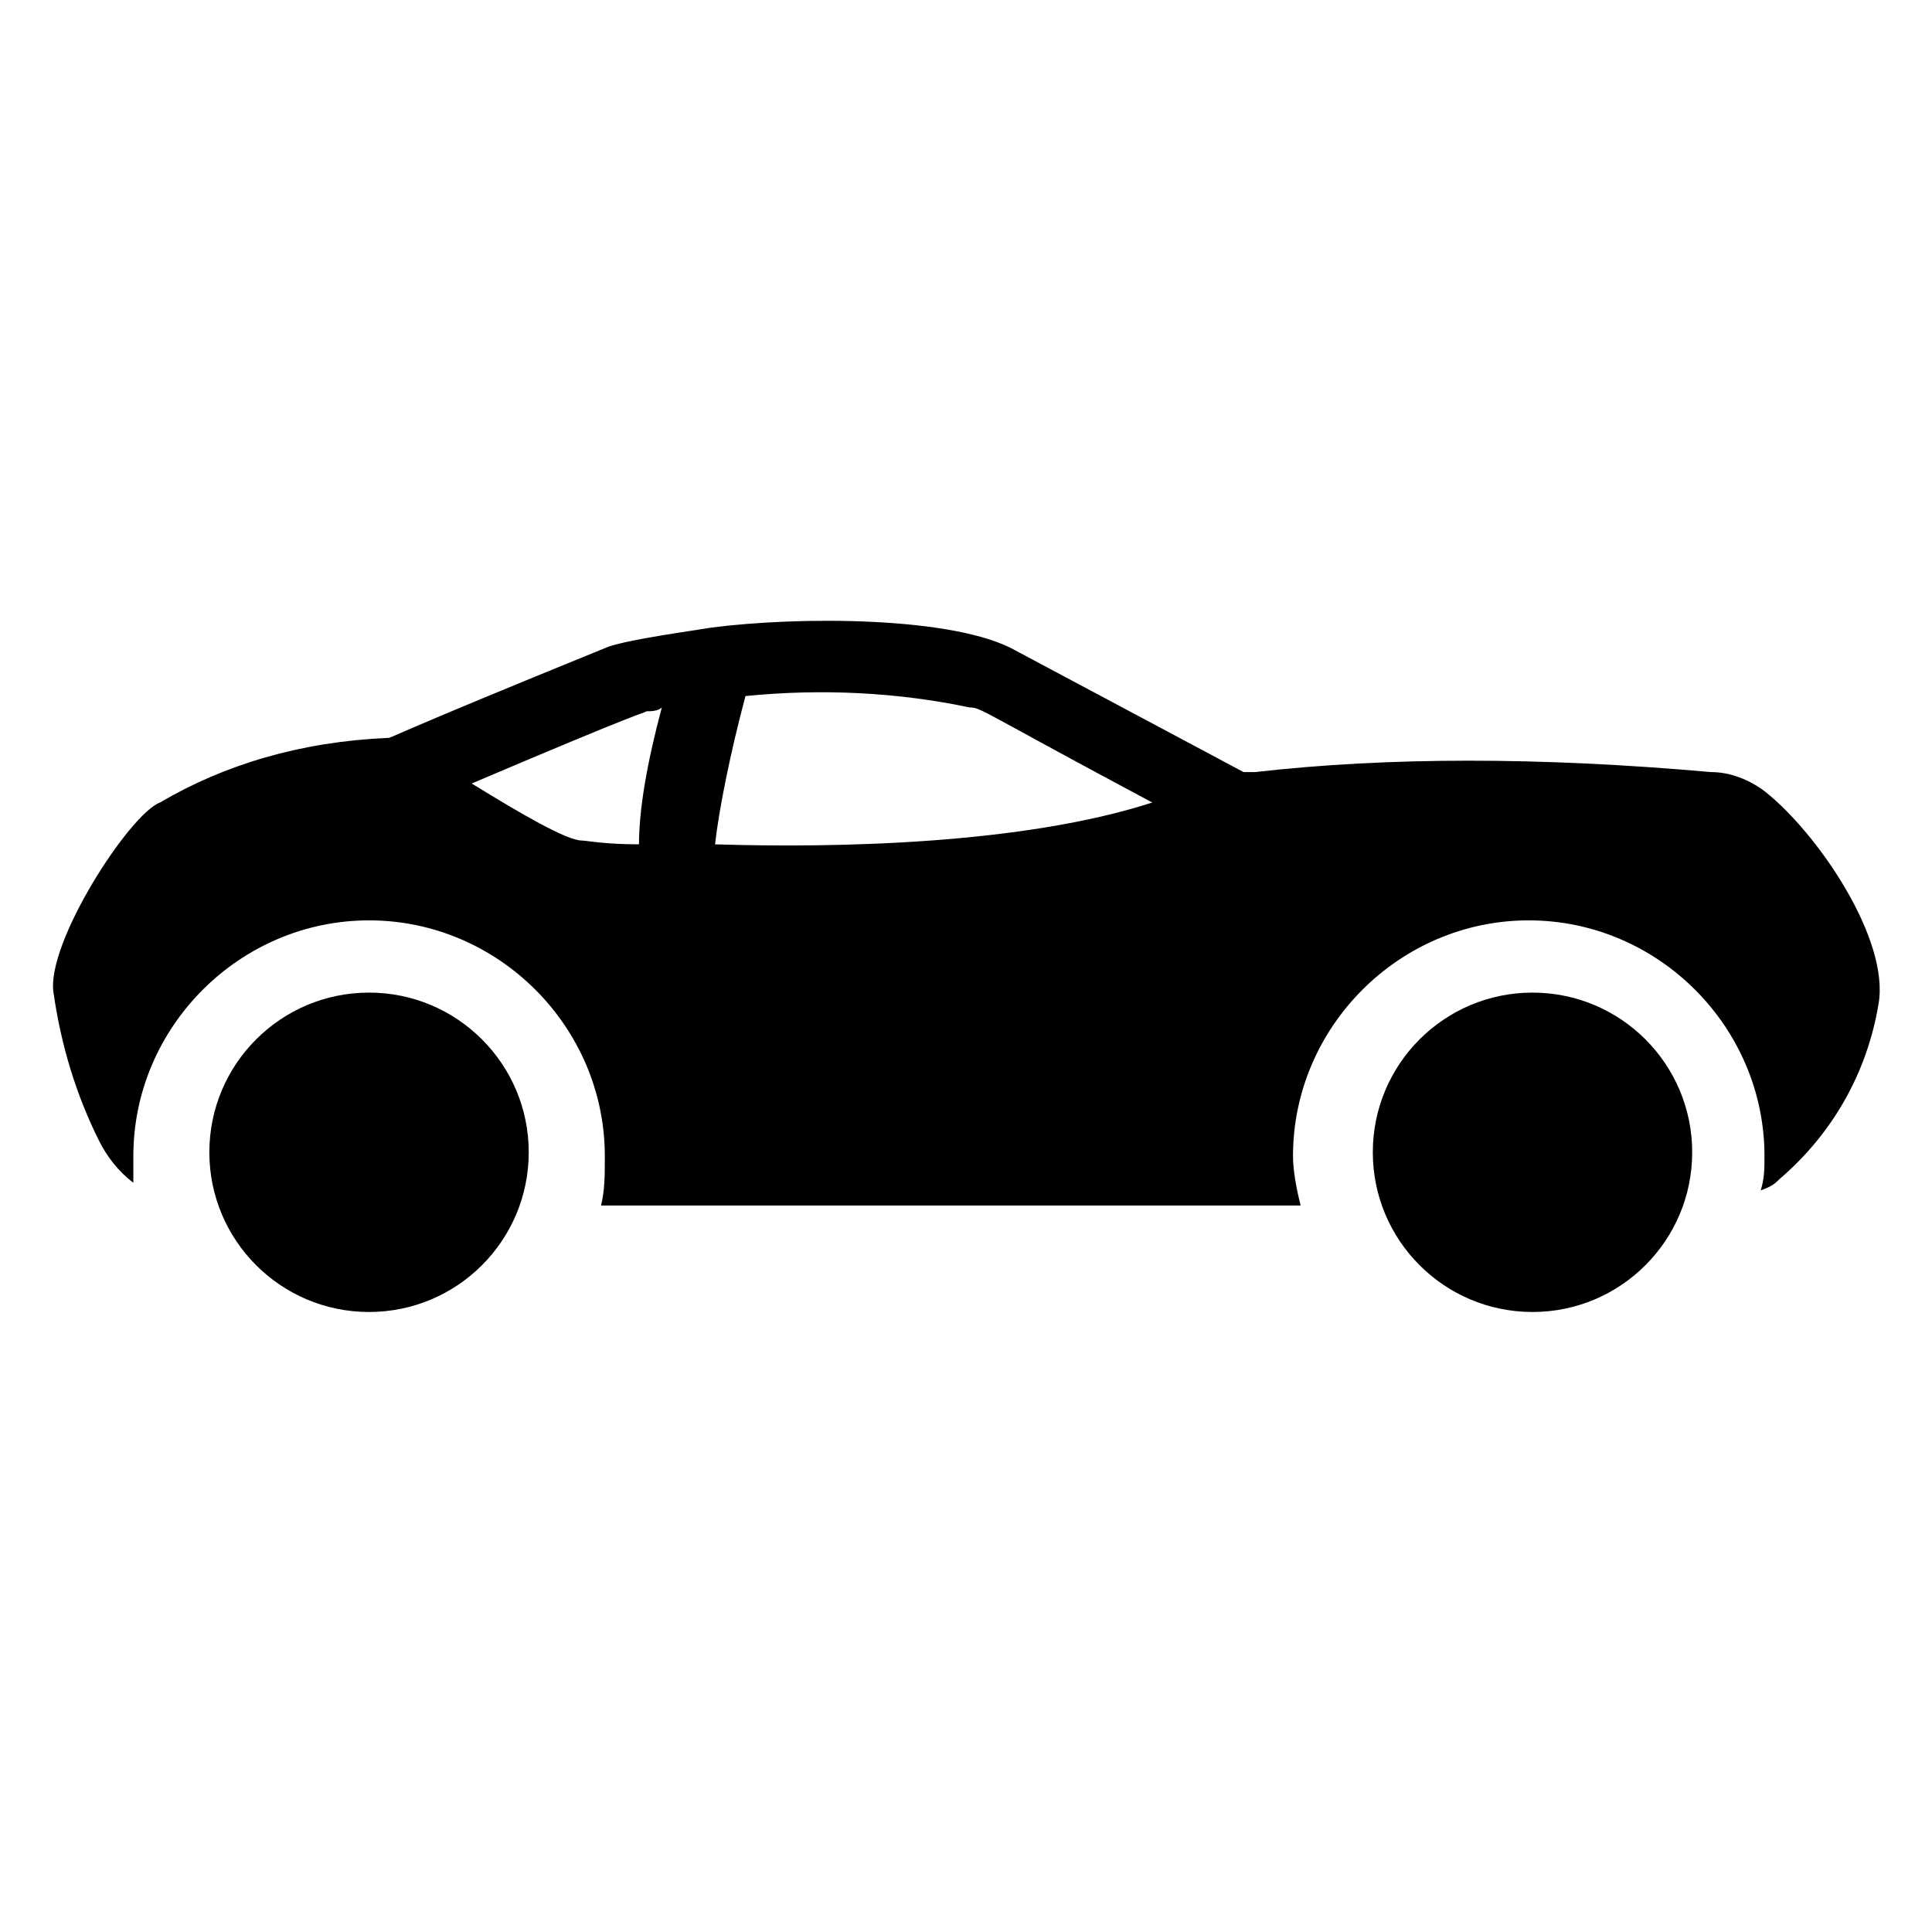
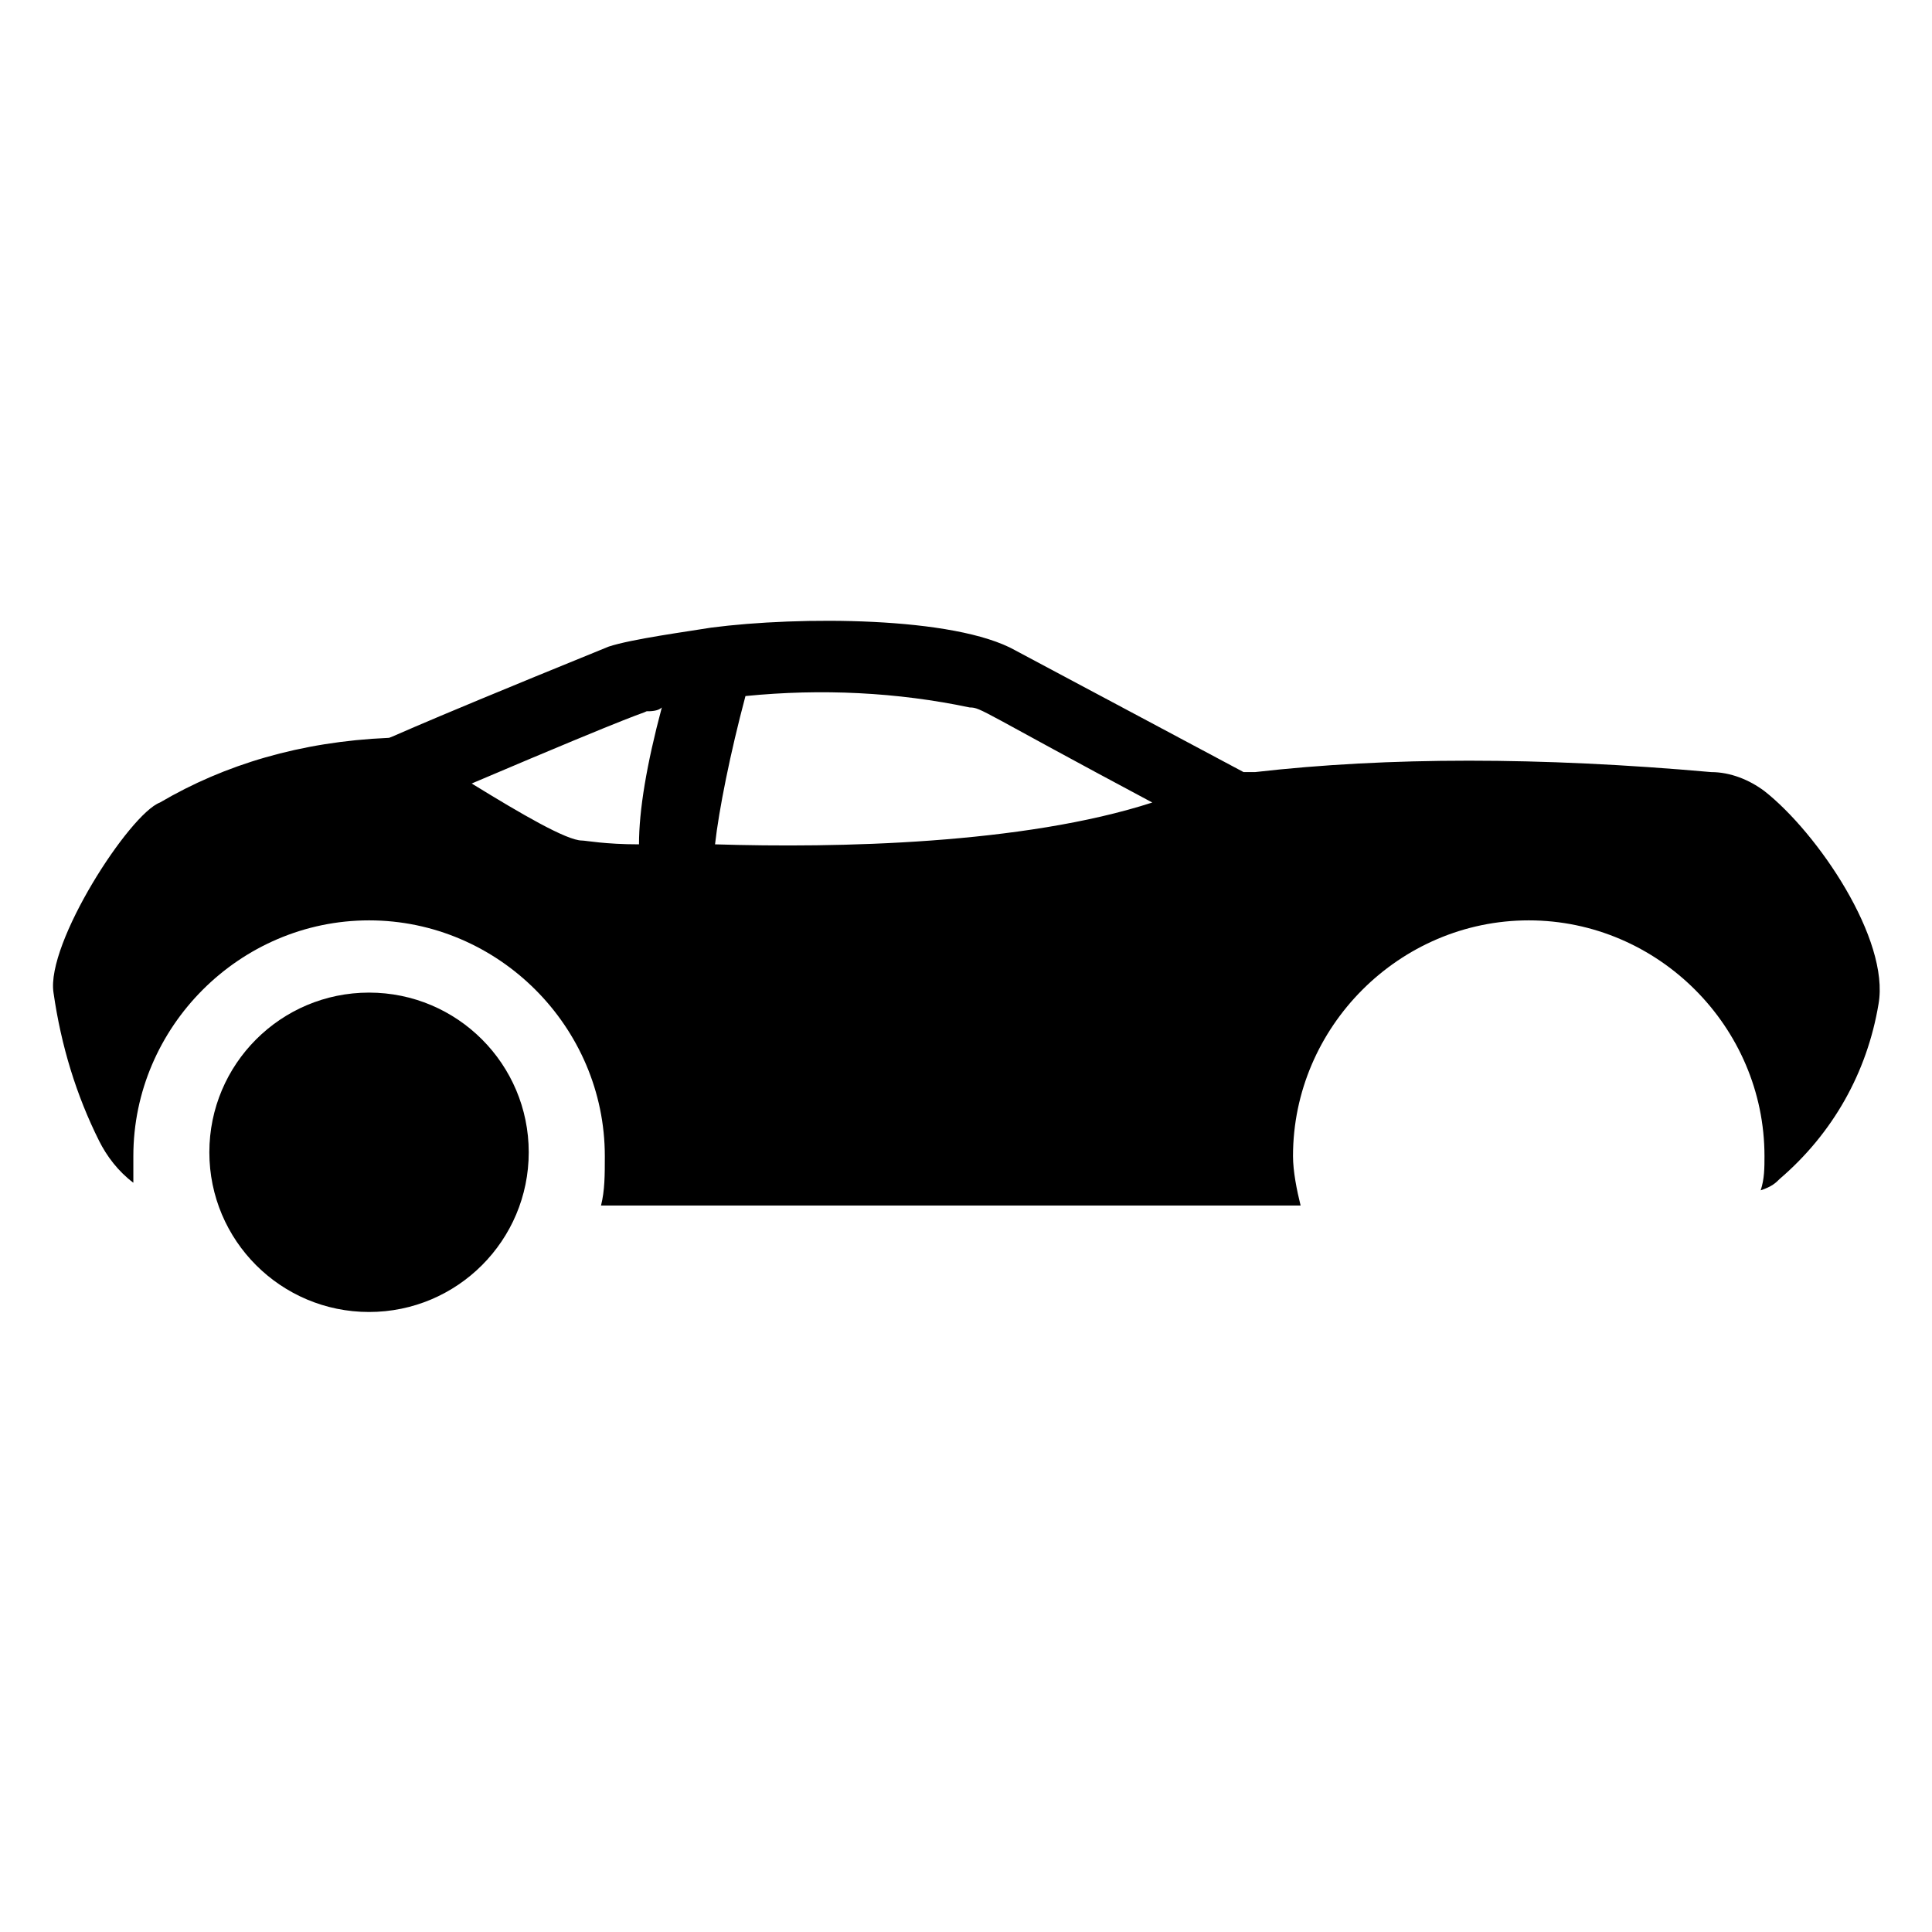
<svg xmlns="http://www.w3.org/2000/svg" fill="#000000" width="800px" height="800px" version="1.1" viewBox="144 144 512 512">
  <g>
    <path d="m615.63 456.43c14.105-12.09 23.176-28.215 26.199-46.352 3.023-17.129-16.121-45.344-30.23-56.426-4.031-3.023-9.07-5.039-14.105-5.039-45.344-4.031-85.648-4.031-120.91 0h-2.016-1.008l-60.457-32.242c-16.121-9.07-57.434-9.07-80.609-6.047-6.047 1.008-21.16 3.023-27.207 5.039-59.449 24.184-57.434 24.184-58.441 24.184-23.176 1.008-43.328 7.055-60.457 17.129-8.059 3.023-30.227 37.281-28.211 50.379 2.016 14.105 6.047 27.207 12.09 39.297 2.016 4.031 5.039 8.062 9.07 11.082v-7.055c0-34.258 28.215-62.473 62.473-62.473 34.258 0 62.473 28.215 62.473 62.473 0 5.039 0 9.07-1.008 13.098h185.4c-1.008-4.031-2.016-9.07-2.016-13.098 0-34.258 28.215-62.473 62.473-62.473 34.258 0 62.473 28.215 62.473 62.473 0 3.023 0 6.047-1.008 9.07 3.019-1.004 4.027-2.012 5.035-3.019zm-302.29-88.672c-9.07 0-14.105-1.008-15.113-1.008-4.031 0-16.121-7.055-29.223-15.113 47.359-20.152 44.336-18.137 46.352-19.145 1.008 0 3.023 0 4.031-1.008-4.031 15.113-6.047 27.207-6.047 36.273zm20.152 0c1.008-9.07 4.031-24.184 8.062-39.297 20.152-2.016 40.305-1.008 59.449 3.023 3.023 0 3.023 1.008 48.367 25.191-34.262 11.082-83.637 12.09-115.88 11.082z" />
    <path d="m284.12 449.37c0 23.375-18.945 42.32-42.32 42.32-23.371 0-42.32-18.945-42.32-42.32 0-23.371 18.949-42.32 42.32-42.32 23.375 0 42.32 18.949 42.32 42.32" />
-     <path d="m592.45 449.37c0 23.375-18.945 42.32-42.32 42.32-23.371 0-42.32-18.945-42.32-42.32 0-23.371 18.949-42.32 42.32-42.32 23.375 0 42.32 18.949 42.32 42.32" />
  </g>
</svg>